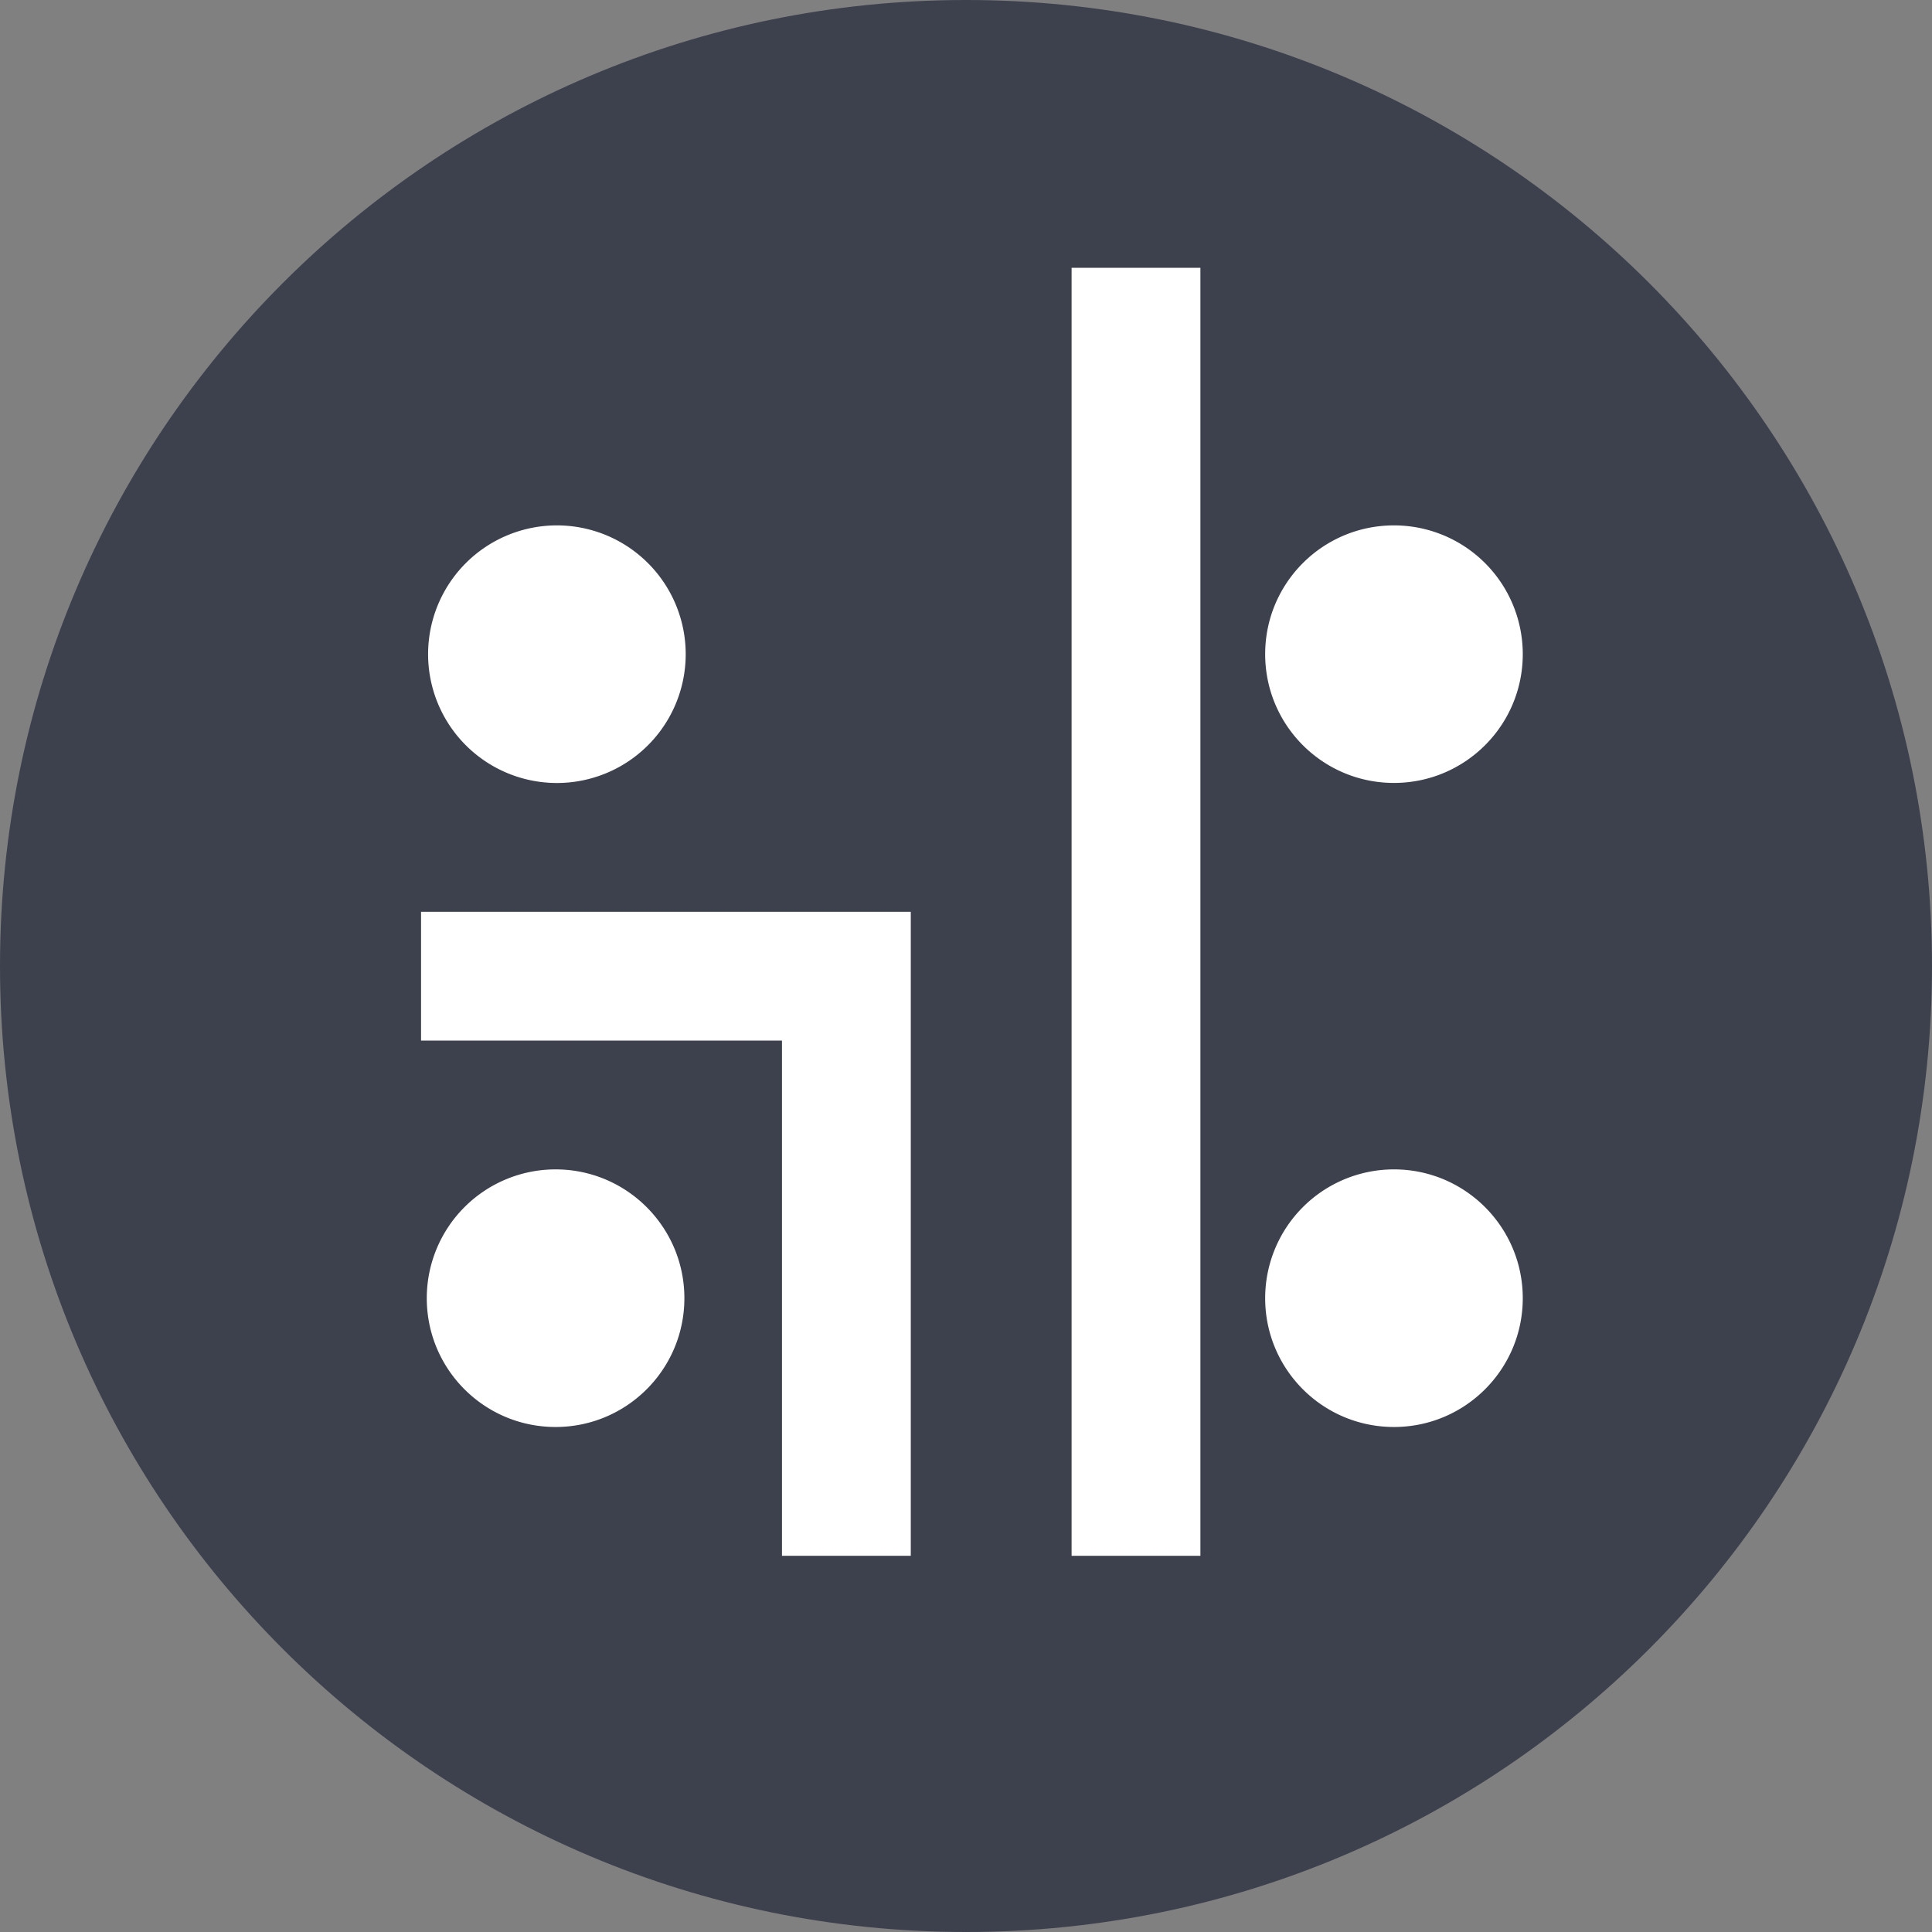
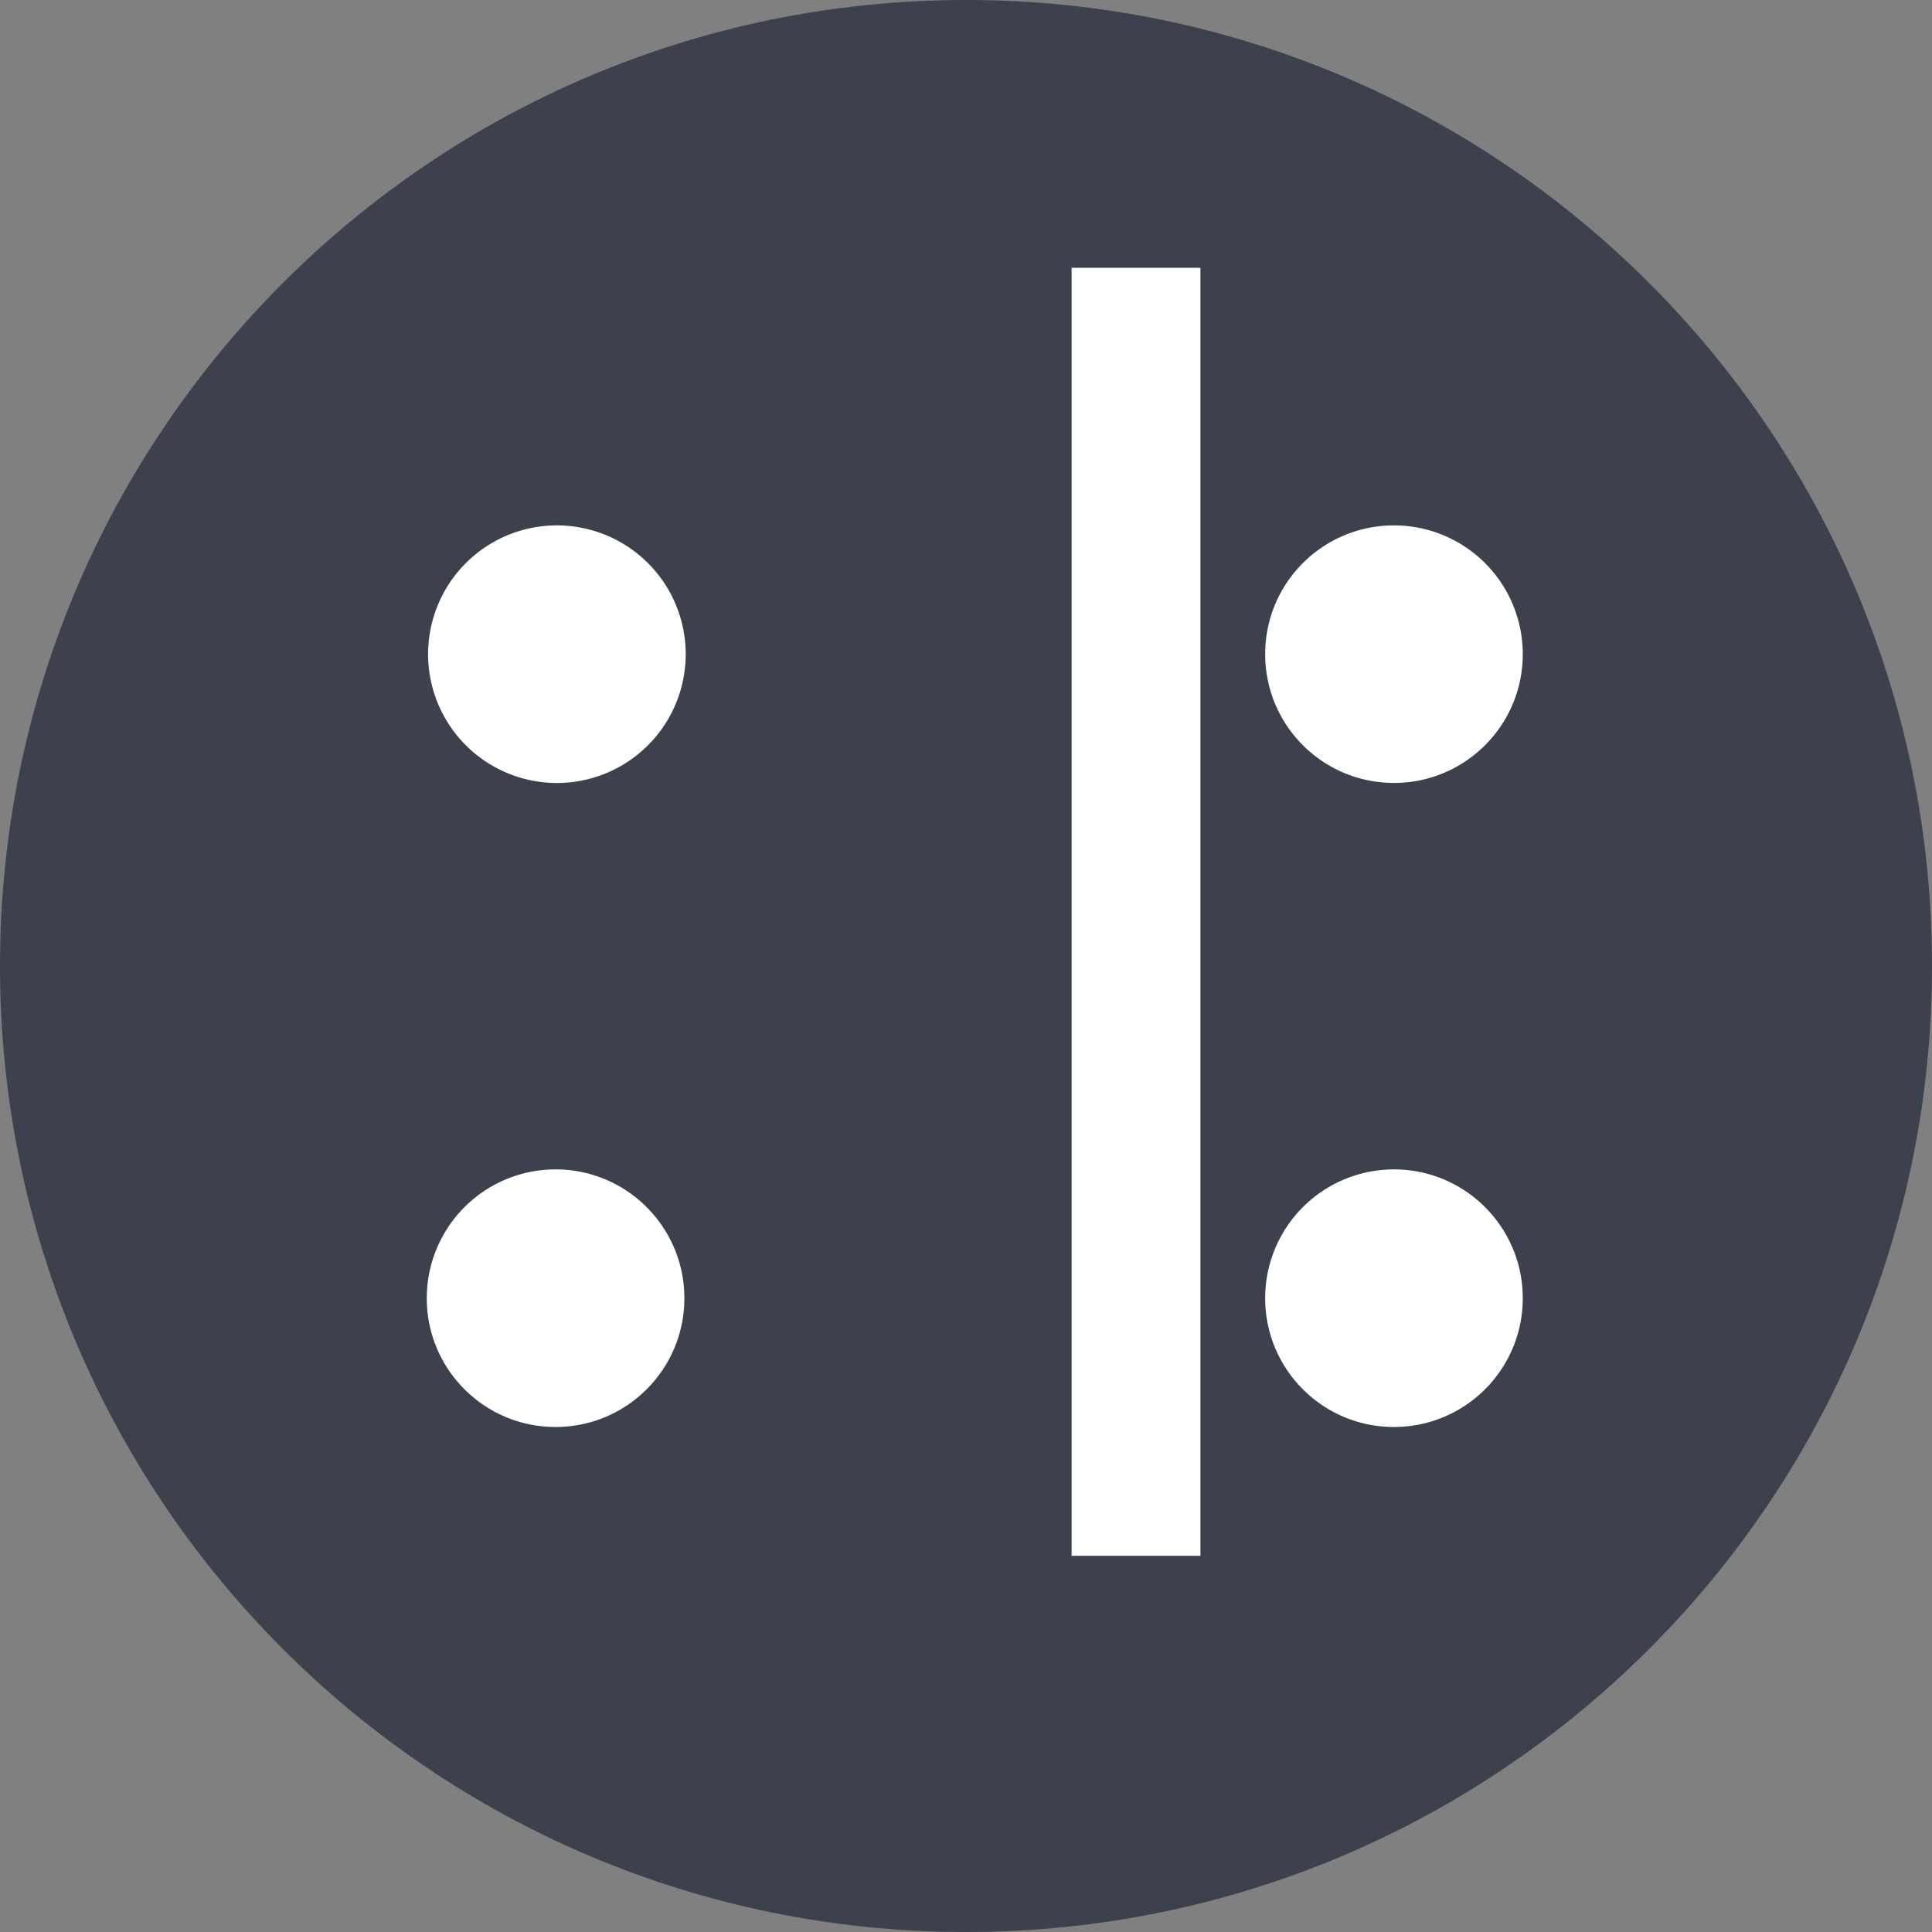
<svg xmlns="http://www.w3.org/2000/svg" xml:space="preserve" width="1000px" height="1000px" x="0px" y="0px" viewBox="0 0 1000 1000">
  <rect x="0" y="0" width="1000" height="1000" fill="#808080" stroke="none" />
  <path fill="#3D414D" d="M1000 500c0 276.142-223.858 500-500 500S0 776.142 0 500C0 223.825 223.858 0 500 0s500 223.825 500 500" />
  <path fill="#FFF" d="M287.992 405.275a66.667 66.667 0 1 0 0-133.333 66.667 66.667 0 0 0 0 133.333m433.525-.033c36.816 0 66.666-29.817 66.666-66.667a66.642 66.642 0 0 0-66.666-66.633c-36.85 0-66.667 29.816-66.667 66.633 0 36.85 29.817 66.667 66.667 66.667M554.658 805.275h66.667V138.608h-66.667zm-267.091-200a66.667 66.667 0 0 0-66.667 66.667c0 36.85 29.817 66.666 66.667 66.666 36.816 0 66.666-29.816 66.666-66.666 0-36.784-29.85-66.667-66.666-66.667m433.95 0a66.667 66.667 0 0 0-66.667 66.667c0 36.85 29.817 66.666 66.667 66.666 36.816 0 66.666-29.816 66.666-66.666 0-36.784-29.85-66.667-66.666-66.667" />
-   <path fill="#FFF" d="M217.933 538.608H404.75v266.667h66.667V471.942H217.933Z" />
</svg>